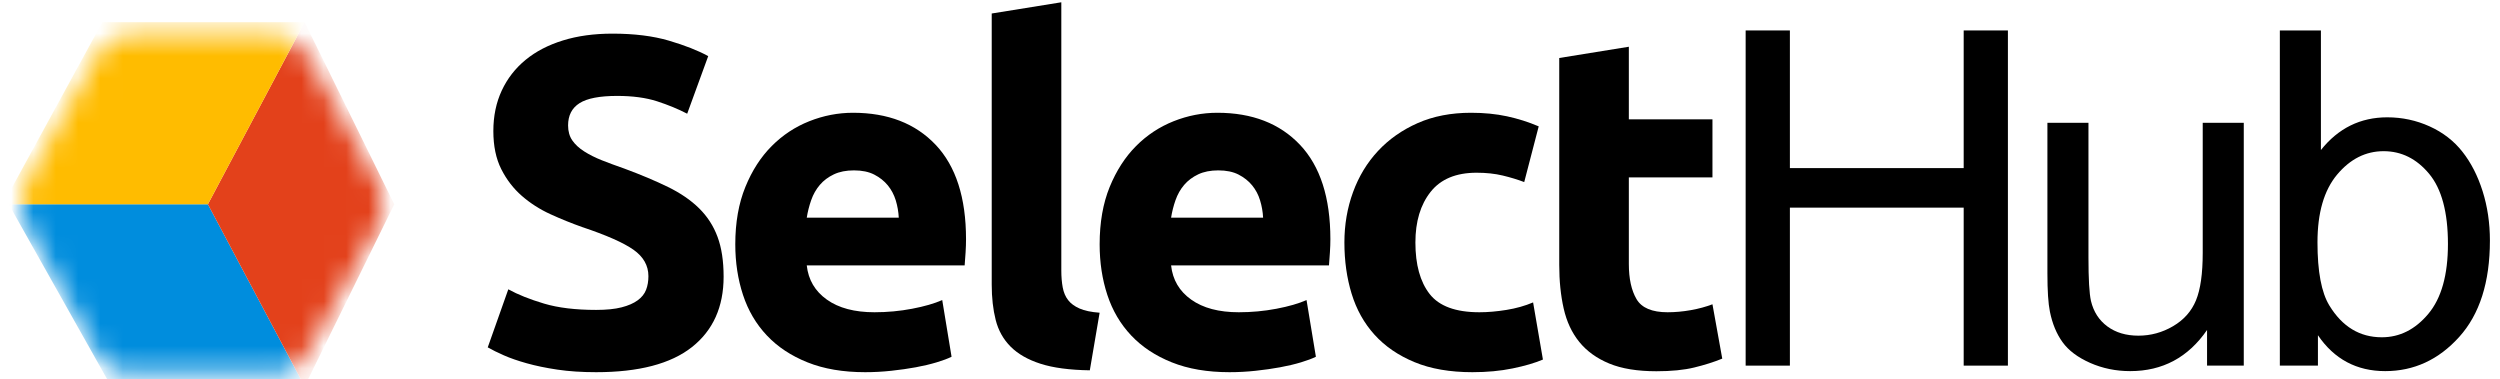
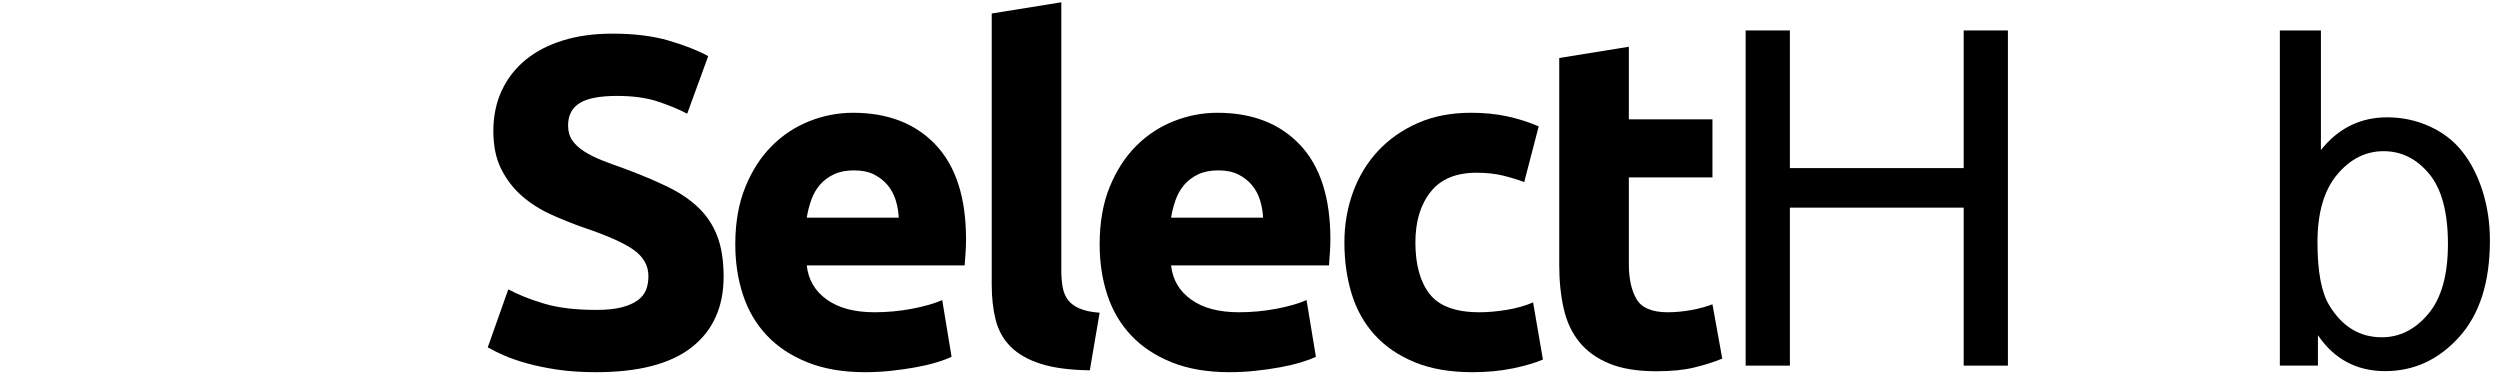
<svg xmlns="http://www.w3.org/2000/svg" width="112" height="17" viewBox="0 0 112 17" fill="none">
  <mask id="mask0_1825_4294" style="mask-type:luminance" maskUnits="userSpaceOnUse" x="0" y="1" width="18" height="16">
-     <path d="M5.873 1.538C5.312 1.538 4.621 1.96 4.336 2.475L1.166 8.214C0.881 8.729 0.881 9.573 1.166 10.088L4.336 15.827C4.542 16.2 4.96 16.523 5.388 16.674H12.73C13.159 16.523 13.577 16.2 13.782 15.827L16.952 10.088C17.237 9.573 17.237 8.729 16.952 8.214L13.782 2.475C13.498 1.96 12.806 1.538 12.245 1.538H5.873Z" fill="white" />
-   </mask>
+     </mask>
  <g mask="url(#mask0_1825_4294)">
    <path d="M0.393 9.151L4.981 17.308H13.647L9.314 9.151H0.393Z" fill="#008DDD" />
    <path d="M9.313 9.152L13.646 17.308L17.663 9.152L13.646 0.995L9.313 9.152Z" fill="#E3411B" />
    <path d="M0.128 9.152H9.314L13.647 0.995H4.585L0.128 9.152Z" fill="#FFBC00" />
  </g>
  <path d="M26.706 13.884C27.166 13.884 27.546 13.846 27.846 13.769C28.146 13.692 28.387 13.587 28.568 13.454C28.75 13.321 28.875 13.164 28.945 12.982C29.015 12.8 29.049 12.598 29.049 12.373C29.049 11.898 28.826 11.503 28.38 11.188C27.933 10.874 27.166 10.535 26.078 10.171C25.604 10.003 25.13 9.811 24.655 9.594C24.181 9.377 23.756 9.105 23.379 8.776C23.002 8.448 22.695 8.049 22.458 7.58C22.221 7.112 22.102 6.542 22.102 5.871C22.102 5.199 22.228 4.594 22.479 4.056C22.73 3.518 23.086 3.06 23.546 2.682C24.006 2.304 24.565 2.014 25.22 1.812C25.876 1.608 26.615 1.507 27.438 1.507C28.415 1.507 29.259 1.612 29.97 1.822C30.682 2.032 31.268 2.262 31.728 2.514L30.786 5.094C30.382 4.884 29.932 4.699 29.437 4.538C28.941 4.378 28.345 4.297 27.648 4.297C26.866 4.297 26.305 4.405 25.963 4.622C25.621 4.839 25.45 5.171 25.45 5.619C25.45 5.884 25.513 6.108 25.639 6.29C25.764 6.472 25.942 6.636 26.172 6.783C26.402 6.93 26.668 7.063 26.967 7.182C27.267 7.301 27.599 7.423 27.961 7.549C28.715 7.828 29.37 8.105 29.928 8.377C30.486 8.65 30.95 8.968 31.32 9.332C31.689 9.696 31.965 10.122 32.146 10.612C32.328 11.101 32.418 11.695 32.418 12.395C32.418 13.751 31.944 14.804 30.996 15.552C30.047 16.3 28.617 16.674 26.706 16.674C26.064 16.674 25.485 16.636 24.969 16.559C24.453 16.482 23.996 16.387 23.598 16.275C23.201 16.164 22.859 16.045 22.573 15.919C22.287 15.793 22.047 15.674 21.851 15.562L22.772 12.961C23.204 13.199 23.738 13.412 24.373 13.601C25.007 13.79 25.785 13.884 26.706 13.884Z" fill="black" />
  <path d="M32.941 10.947C32.941 9.968 33.092 9.112 33.392 8.377C33.691 7.643 34.085 7.032 34.574 6.542C35.062 6.052 35.623 5.682 36.258 5.43C36.893 5.178 37.545 5.052 38.215 5.052C39.777 5.052 41.012 5.531 41.919 6.489C42.825 7.448 43.278 8.856 43.278 10.716C43.278 10.898 43.272 11.098 43.258 11.314C43.244 11.531 43.23 11.723 43.216 11.891H36.143C36.213 12.535 36.513 13.045 37.043 13.422C37.573 13.8 38.284 13.989 39.178 13.989C39.749 13.989 40.311 13.937 40.862 13.832C41.413 13.727 41.862 13.597 42.212 13.443L42.63 15.982C42.463 16.066 42.239 16.149 41.96 16.233C41.681 16.317 41.371 16.391 41.029 16.454C40.687 16.517 40.321 16.569 39.93 16.611C39.54 16.653 39.149 16.674 38.759 16.674C37.768 16.674 36.907 16.527 36.175 16.233C35.442 15.94 34.835 15.538 34.354 15.027C33.873 14.517 33.517 13.912 33.287 13.213C33.057 12.514 32.941 11.758 32.941 10.947ZM40.265 9.751C40.252 9.486 40.206 9.227 40.13 8.975C40.052 8.723 39.934 8.5 39.774 8.304C39.613 8.108 39.411 7.948 39.167 7.822C38.923 7.696 38.619 7.633 38.257 7.633C37.908 7.633 37.608 7.692 37.357 7.811C37.106 7.93 36.896 8.087 36.729 8.283C36.562 8.479 36.432 8.706 36.342 8.965C36.251 9.223 36.185 9.486 36.143 9.751H40.265Z" fill="black" />
  <path d="M48.824 16.59C47.917 16.576 47.181 16.478 46.616 16.296C46.051 16.115 45.605 15.859 45.277 15.531C44.949 15.202 44.726 14.804 44.607 14.335C44.488 13.867 44.429 13.338 44.429 12.751V0.605L47.547 0.102V12.122C47.547 12.402 47.568 12.653 47.61 12.877C47.652 13.101 47.732 13.29 47.851 13.443C47.969 13.597 48.14 13.723 48.363 13.821C48.586 13.919 48.886 13.982 49.263 14.01L48.824 16.59Z" fill="black" />
  <path d="M49.264 10.947C49.264 9.968 49.414 9.112 49.713 8.377C50.014 7.643 50.408 7.032 50.896 6.542C51.384 6.052 51.946 5.682 52.58 5.43C53.215 5.178 53.867 5.052 54.537 5.052C56.099 5.052 57.334 5.531 58.241 6.489C59.147 7.448 59.601 8.856 59.601 10.716C59.601 10.898 59.594 11.098 59.58 11.314C59.566 11.531 59.552 11.723 59.538 11.891H52.465C52.535 12.535 52.835 13.045 53.365 13.422C53.895 13.8 54.606 13.989 55.499 13.989C56.072 13.989 56.633 13.937 57.184 13.832C57.735 13.727 58.185 13.597 58.533 13.443L58.952 15.982C58.785 16.066 58.561 16.149 58.283 16.233C58.004 16.317 57.693 16.391 57.351 16.454C57.01 16.517 56.643 16.569 56.253 16.611C55.862 16.653 55.472 16.674 55.081 16.674C54.09 16.674 53.229 16.527 52.497 16.233C51.764 15.94 51.157 15.538 50.676 15.027C50.195 14.517 49.839 13.912 49.609 13.213C49.379 12.514 49.264 11.758 49.264 10.947ZM56.587 9.751C56.574 9.486 56.528 9.227 56.451 8.975C56.375 8.723 56.256 8.5 56.096 8.304C55.935 8.108 55.733 7.948 55.489 7.822C55.245 7.696 54.941 7.633 54.578 7.633C54.23 7.633 53.93 7.692 53.679 7.811C53.428 7.93 53.219 8.087 53.051 8.283C52.884 8.479 52.755 8.706 52.664 8.965C52.573 9.223 52.507 9.486 52.465 9.751H56.587Z" fill="black" />
  <path d="M60.229 10.863C60.229 10.066 60.358 9.314 60.616 8.608C60.874 7.902 61.247 7.286 61.736 6.762C62.224 6.238 62.817 5.822 63.514 5.514C64.212 5.206 65.007 5.052 65.9 5.052C66.486 5.052 67.023 5.105 67.511 5.21C67.999 5.315 68.474 5.465 68.934 5.661L68.285 8.157C67.992 8.045 67.671 7.948 67.323 7.864C66.974 7.78 66.584 7.738 66.151 7.738C65.23 7.738 64.543 8.024 64.09 8.597C63.636 9.171 63.41 9.926 63.41 10.863C63.41 11.856 63.622 12.625 64.048 13.171C64.473 13.716 65.216 13.989 66.276 13.989C66.653 13.989 67.058 13.954 67.49 13.884C67.922 13.814 68.32 13.702 68.683 13.548L69.123 16.108C68.76 16.262 68.306 16.395 67.762 16.506C67.218 16.618 66.618 16.674 65.962 16.674C64.958 16.674 64.093 16.524 63.368 16.223C62.642 15.922 62.046 15.513 61.579 14.996C61.111 14.479 60.77 13.867 60.553 13.16C60.337 12.454 60.229 11.688 60.229 10.863Z" fill="black" />
  <path d="M69.854 2.598L72.972 2.094V5.346H76.718V7.948H72.972V11.828C72.972 12.486 73.087 13.01 73.317 13.402C73.547 13.793 74.011 13.989 74.709 13.989C75.044 13.989 75.389 13.958 75.745 13.895C76.1 13.832 76.425 13.744 76.718 13.632L77.157 16.066C76.781 16.22 76.362 16.352 75.902 16.464C75.441 16.576 74.876 16.632 74.207 16.632C73.356 16.632 72.651 16.517 72.093 16.286C71.535 16.055 71.089 15.733 70.754 15.321C70.419 14.909 70.186 14.409 70.053 13.821C69.92 13.234 69.854 12.583 69.854 11.87V2.598Z" fill="black" />
  <path d="M78.205 16.38V1.364H80.187V7.531H87.973V1.364H89.954V16.38H87.973V9.302H80.187V16.38H78.205Z" fill="black" />
-   <path d="M98.876 16.38V14.783C98.031 16.012 96.883 16.626 95.433 16.626C94.793 16.626 94.195 16.503 93.639 16.258C93.084 16.012 92.672 15.703 92.403 15.33C92.134 14.959 91.945 14.503 91.836 13.963C91.761 13.601 91.724 13.027 91.724 12.242V5.502H93.563V11.536C93.563 12.498 93.6 13.147 93.675 13.482C93.791 13.967 94.036 14.347 94.411 14.624C94.785 14.9 95.249 15.038 95.801 15.038C96.352 15.038 96.87 14.897 97.354 14.613C97.837 14.33 98.179 13.944 98.38 13.456C98.581 12.968 98.682 12.259 98.682 11.331V5.502H100.521V16.38H98.876Z" fill="black" />
  <path d="M103.843 16.38H102.137V1.364H103.977V6.721C104.753 5.745 105.744 5.256 106.95 5.256C107.617 5.256 108.249 5.392 108.845 5.661C109.441 5.931 109.932 6.31 110.316 6.798C110.701 7.286 111.003 7.875 111.221 8.565C111.439 9.255 111.548 9.992 111.548 10.778C111.548 12.642 111.088 14.083 110.168 15.1C109.249 16.117 108.145 16.626 106.858 16.626C105.577 16.626 104.572 16.09 103.843 15.018V16.38ZM103.823 10.859C103.823 12.164 104 13.106 104.355 13.686C104.934 14.636 105.717 15.11 106.704 15.11C107.508 15.11 108.203 14.76 108.789 14.06C109.375 13.361 109.668 12.317 109.668 10.931C109.668 9.511 109.387 8.463 108.825 7.786C108.263 7.111 107.583 6.773 106.786 6.773C105.983 6.773 105.288 7.123 104.702 7.823C104.116 8.523 103.823 9.534 103.823 10.859Z" fill="black" />
</svg>